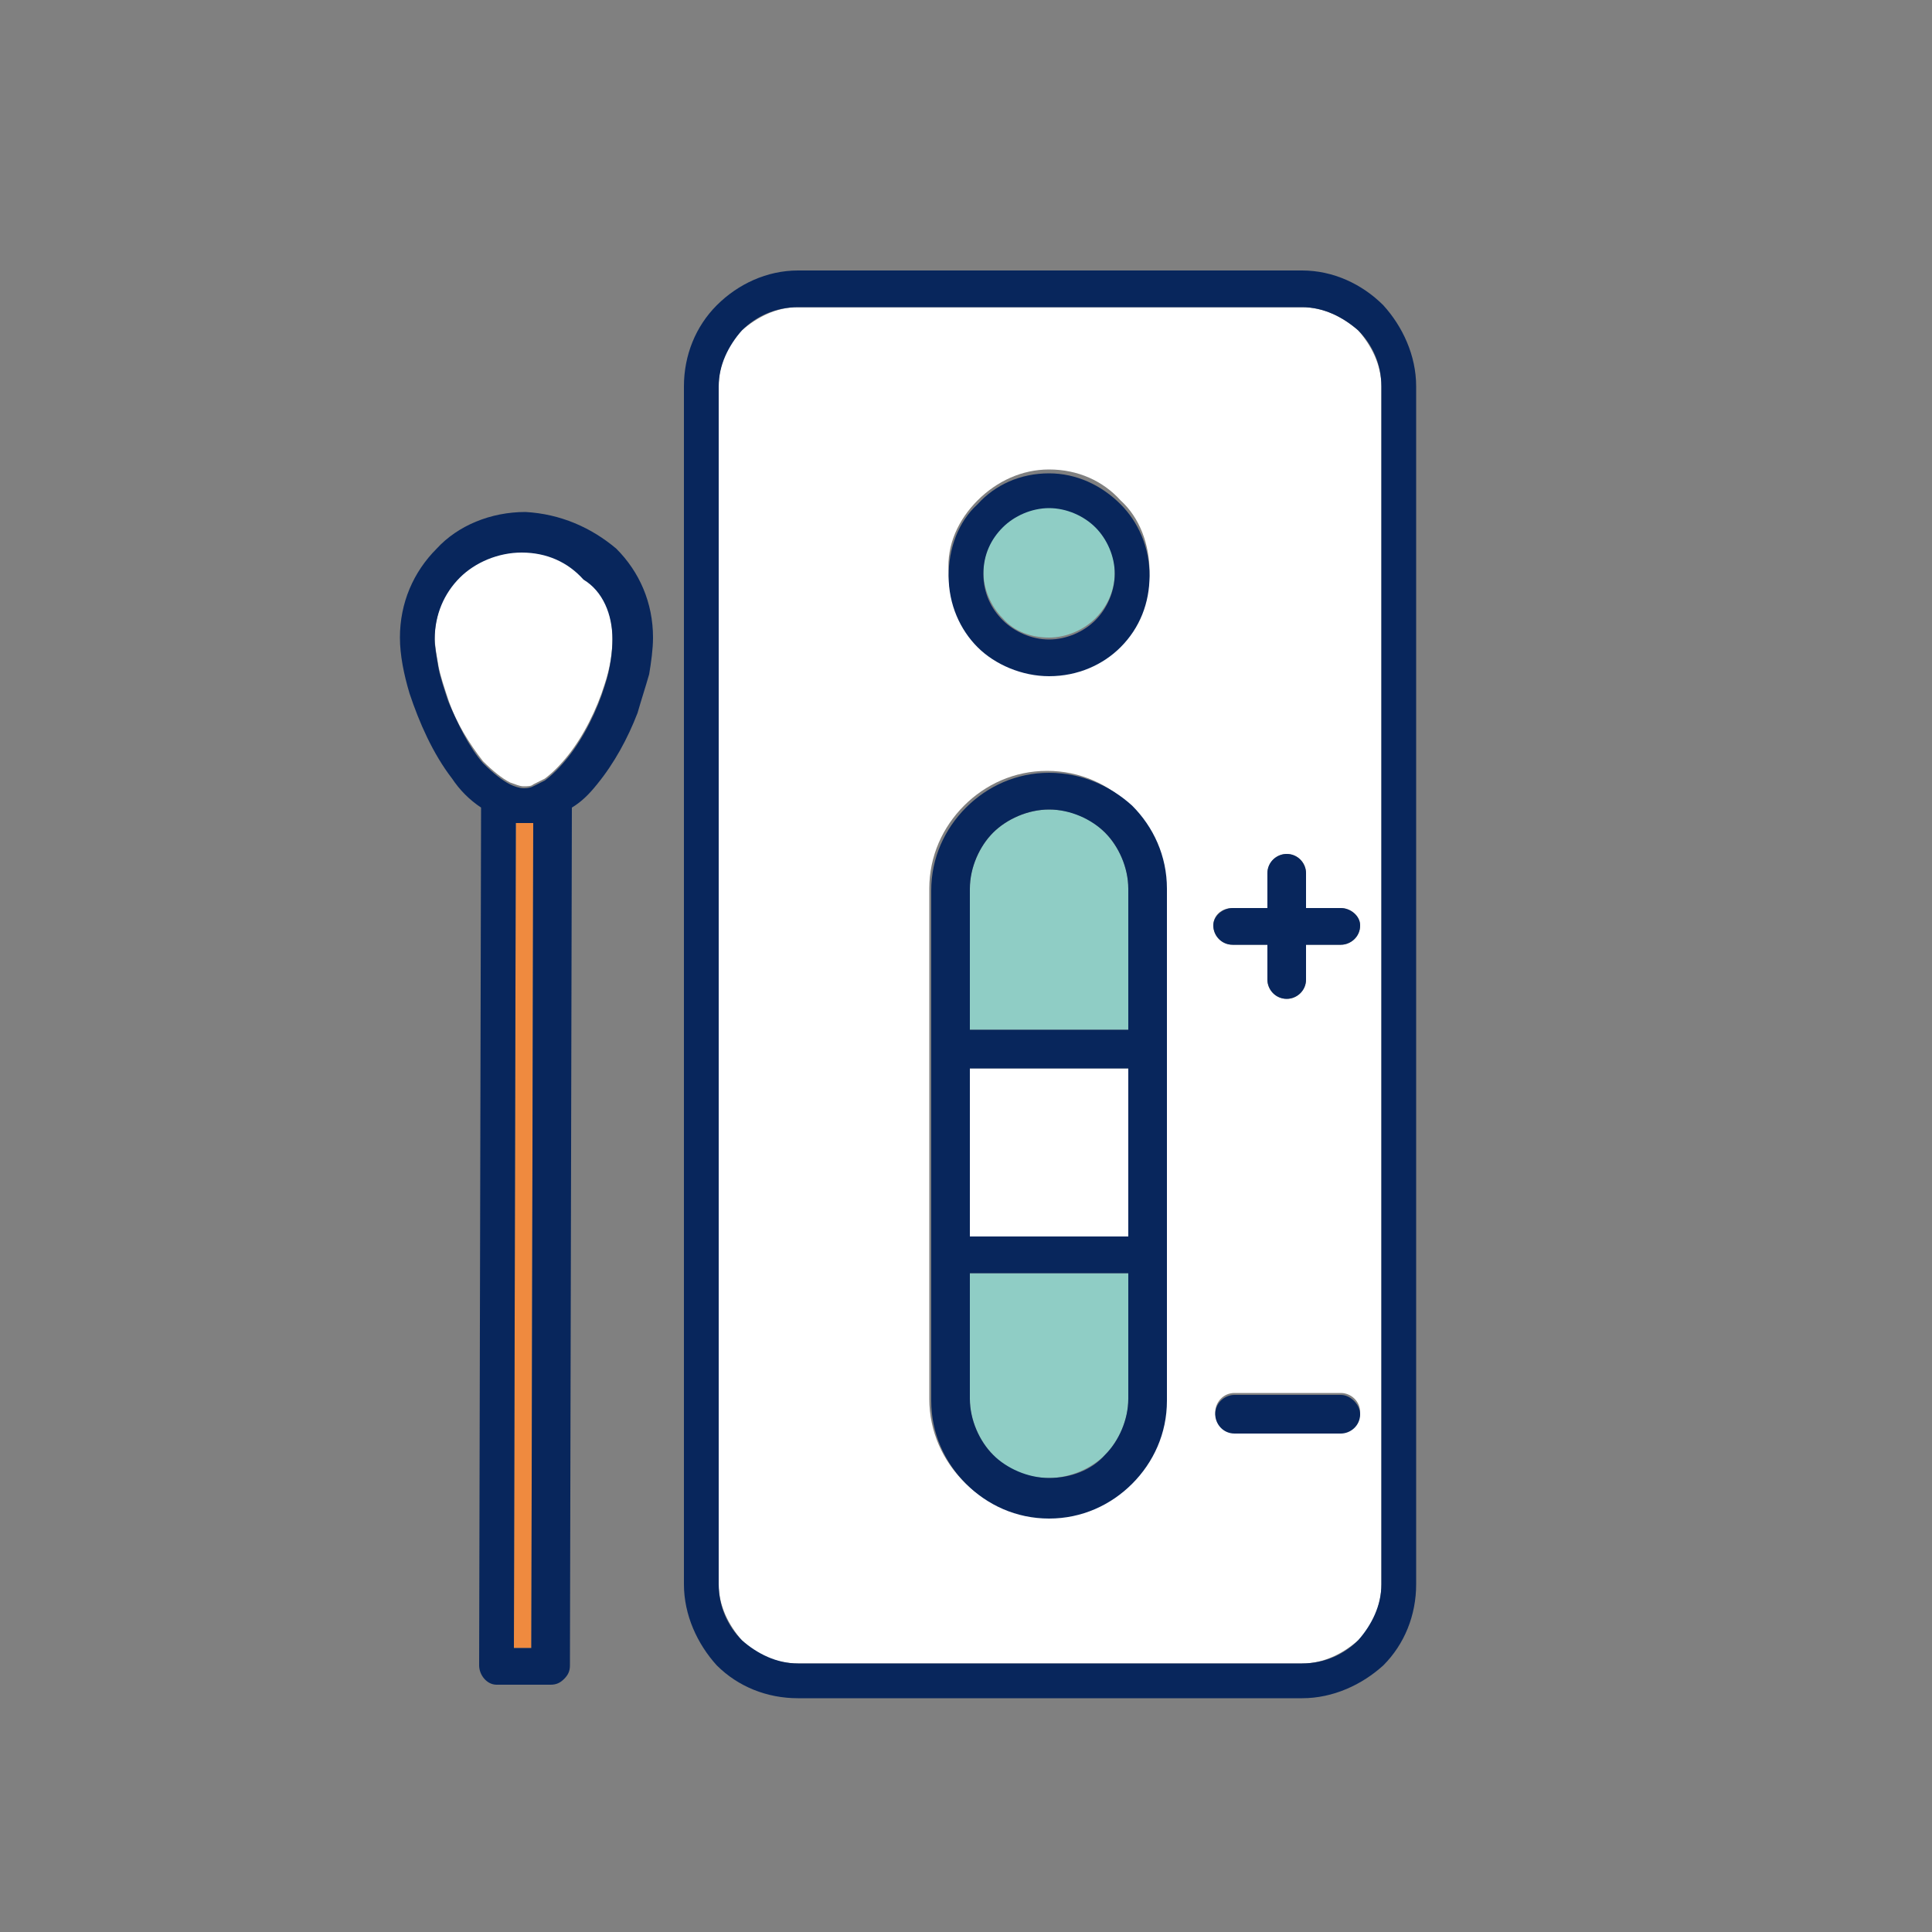
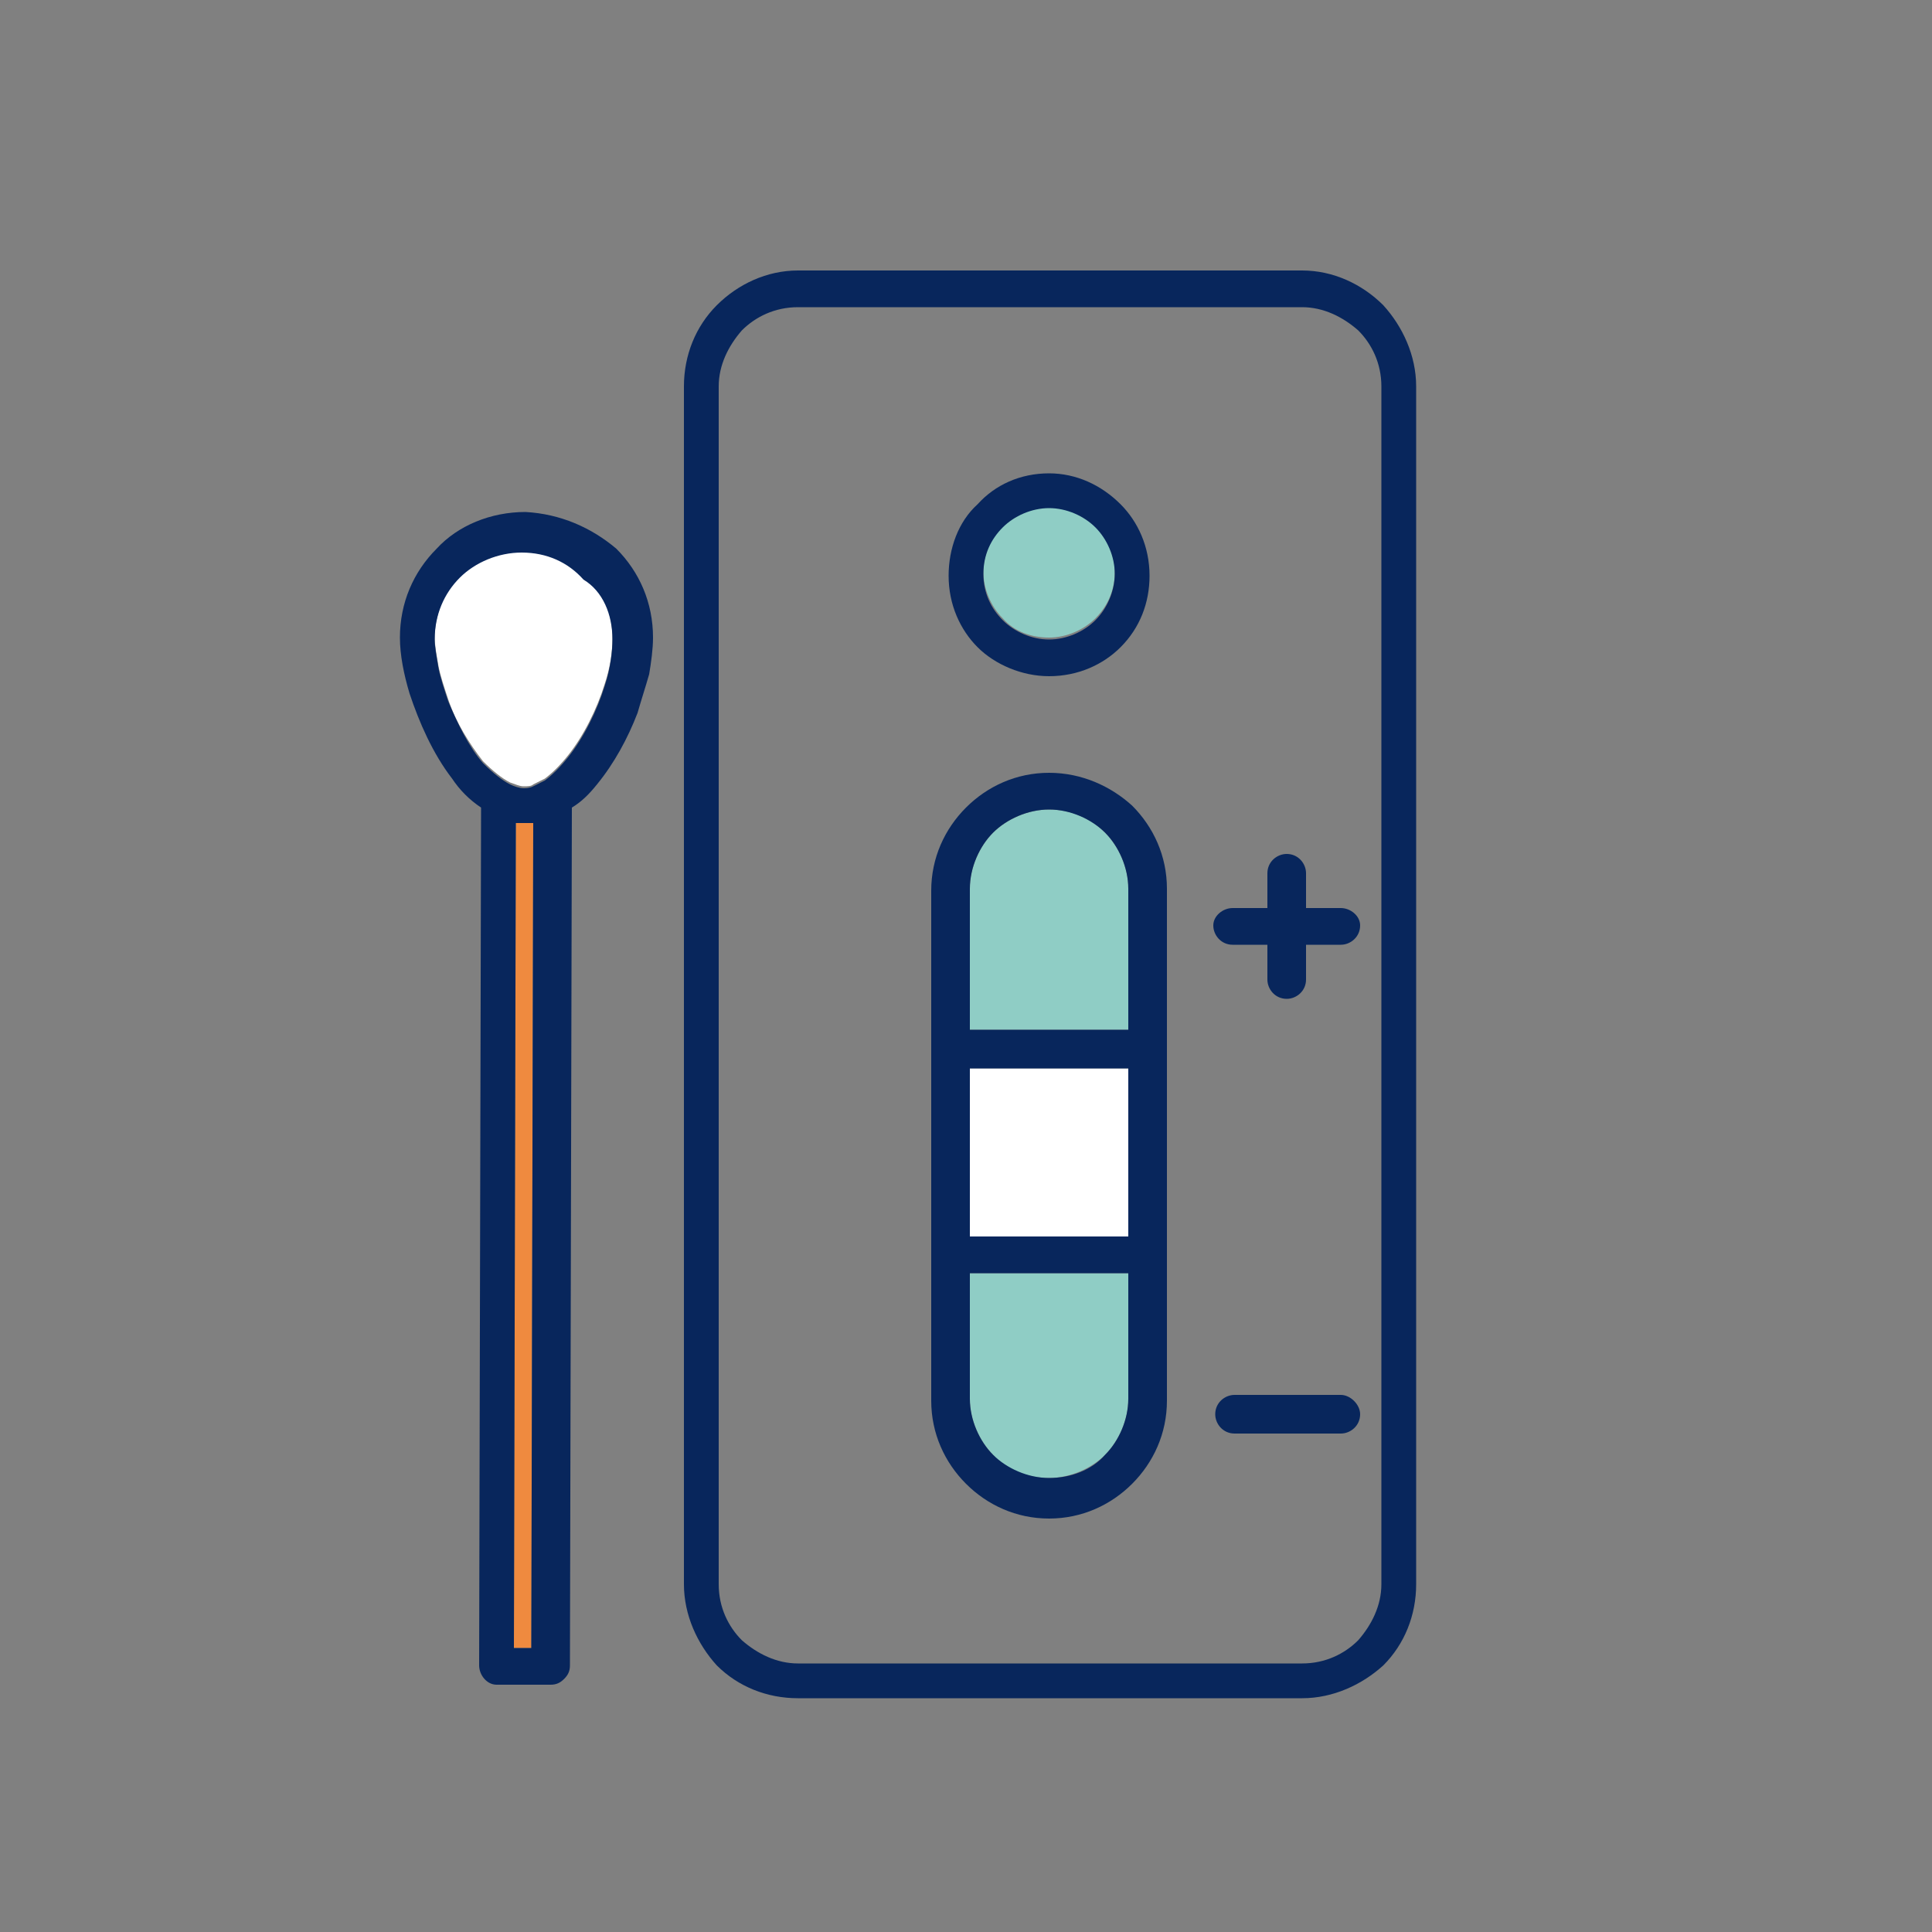
<svg xmlns="http://www.w3.org/2000/svg" id="Capa_1" x="0px" y="0px" viewBox="0 0 100 100" style="enable-background:new 0 0 100 100;" xml:space="preserve">
  <rect x="0" y="0" width="100" height="100" fill="#808080" stroke="none" />
  <style type="text/css">
	.st0{fill:#8FCDC5;}
	.st1{fill:#FFFFFF;}
	.st2{fill:#EF8A3F;}
	.st3{fill:#08265C;}
</style>
  <g>
    <path class="st0" d="M54.3,33c0.9,0,1.8-0.4,2.4-1c0.6-0.6,1-1.4,1-2.4c0-0.9-0.4-1.8-1-2.4c-0.6-0.6-1.5-1-2.4-1   c-0.9,0-1.8,0.4-2.4,1c-0.6,0.6-1,1.5-1,2.4c0,0.9,0.4,1.8,1,2.4C52.5,32.7,53.4,33,54.3,33z" />
    <path class="st0" d="M50.2,72.4c0,1.1,0.5,2.2,1.2,2.9c0.7,0.8,1.8,1.2,2.9,1.2c1.1,0,2.2-0.5,2.9-1.2c0.7-0.7,1.2-1.8,1.2-2.9   v-6.5h-8.2V72.4z" />
    <path class="st0" d="M54.3,41.9c-1.1,0-2.2,0.5-2.9,1.2c-0.7,0.7-1.2,1.8-1.2,2.9v7.3h8.2V46c0-1.1-0.5-2.2-1.2-2.9   C56.5,42.4,55.5,41.9,54.3,41.9z" />
-     <path class="st1" d="M67.4,15.9H41.3c-1.1,0-2.1,0.5-2.9,1.2c-0.7,0.7-1.2,1.7-1.2,2.9v62c0,1.1,0.5,2.1,1.2,2.9   c0.7,0.7,1.7,1.2,2.9,1.2h26.1c1.1,0,2.1-0.5,2.9-1.2c0.7-0.7,1.2-1.7,1.2-2.9V20c0-1.1-0.5-2.1-1.2-2.9   C69.5,16.4,68.5,15.9,67.4,15.9z M50.6,25.9c1-1,2.3-1.6,3.7-1.6c1.5,0,2.8,0.6,3.7,1.6c1,0.9,1.5,2.3,1.5,3.7   c0,1.5-0.6,2.8-1.5,3.7c-1,1-2.3,1.5-3.7,1.5c-1.5,0-2.8-0.6-3.7-1.5c-1-1-1.5-2.3-1.5-3.7C49,28.2,49.6,26.9,50.6,25.9z    M60.3,54.3v10.6v7.5c0,1.7-0.7,3.2-1.8,4.3c-1.1,1.1-2.6,1.8-4.3,1.8c-1.7,0-3.2-0.7-4.3-1.8c-1.1-1.1-1.8-2.6-1.8-4.3v-7.5V54.3   V46c0-1.7,0.7-3.2,1.8-4.3c1.1-1.1,2.6-1.8,4.3-1.8c1.7,0,3.2,0.7,4.3,1.8c1.1,1.1,1.8,2.6,1.8,4.3V54.3z M69.4,74.1h-5.5   c-0.5,0-1-0.4-1-1c0-0.5,0.4-1,1-1h5.5c0.5,0,1,0.4,1,1C70.4,73.7,69.9,74.1,69.4,74.1z M69.4,48.9h-1.8v1.8c0,0.5-0.4,1-1,1   c-0.5,0-1-0.4-1-1v-1.8h-1.8c-0.5,0-1-0.4-1-1c0-0.5,0.4-0.9,1-0.9h1.8v-1.8c0-0.5,0.4-1,1-1c0.5,0,1,0.4,1,1V47h1.8   c0.5,0,1,0.4,1,0.9C70.4,48.5,69.9,48.9,69.4,48.9z" />
    <rect x="50.2" y="55.3" class="st1" width="8.2" height="8.7" />
    <path class="st1" d="M27.1,28.5L27.1,28.5L27.1,28.5c-1.3,0-2.4,0.5-3.3,1.3c-0.8,0.8-1.3,2-1.3,3.2v0v0c0,0.4,0.1,0.9,0.2,1.5   c0.1,0.5,0.3,1.1,0.5,1.7c0.4,1.2,1.1,2.3,1.8,3.2c0.5,0.5,1,0.9,1.4,1.1c0.3,0.1,0.5,0.2,0.7,0.2h0c0.2,0,0.4,0,0.5-0.1   c0.2-0.1,0.4-0.2,0.6-0.3c0.4-0.3,0.8-0.7,1.2-1.2c0.8-1,1.5-2.4,1.9-3.7c0.3-0.9,0.4-1.7,0.4-2.4v0c0-1.3-0.5-2.4-1.3-3.2   C29.6,29,28.4,28.5,27.1,28.5z" />
    <path class="st2" d="M27.2,42.6C27.1,42.6,27.1,42.6,27.2,42.6L27.2,42.6L27.2,42.6L27.2,42.6c-0.2,0-0.4,0-0.5,0l-0.1,42.7l0.9,0   l0.1-42.7C27.4,42.6,27.3,42.6,27.2,42.6L27.2,42.6z" />
    <path class="st3" d="M67.4,14H41.3c-1.6,0-3.1,0.7-4.2,1.8c-1.1,1.1-1.7,2.6-1.7,4.2v62c0,1.6,0.7,3.1,1.7,4.2   c1.1,1.1,2.6,1.7,4.2,1.7h26.1c1.6,0,3.1-0.7,4.2-1.7c1.1-1.1,1.7-2.6,1.7-4.2V20c0-1.6-0.7-3.1-1.7-4.2C70.5,14.7,69,14,67.4,14z    M71.5,82c0,1.1-0.5,2.1-1.2,2.9c-0.7,0.7-1.7,1.2-2.9,1.2H41.3c-1.1,0-2.1-0.5-2.9-1.2c-0.7-0.7-1.2-1.7-1.2-2.9V20   c0-1.1,0.5-2.1,1.2-2.9c0.7-0.7,1.7-1.2,2.9-1.2h26.1c1.1,0,2.1,0.5,2.9,1.2c0.7,0.7,1.2,1.7,1.2,2.9V82z" />
    <path class="st3" d="M54.3,35c1.5,0,2.8-0.6,3.7-1.5c1-1,1.5-2.3,1.5-3.7c0-1.5-0.6-2.8-1.5-3.7c-1-1-2.3-1.6-3.7-1.6   c-1.5,0-2.8,0.6-3.7,1.6c-1,0.9-1.5,2.3-1.5,3.7c0,1.5,0.6,2.8,1.5,3.7C51.5,34.4,52.9,35,54.3,35z M51.9,27.3c0.6-0.6,1.5-1,2.4-1   c0.9,0,1.8,0.4,2.4,1c0.6,0.6,1,1.5,1,2.4c0,0.9-0.4,1.8-1,2.4c-0.6,0.6-1.5,1-2.4,1c-0.9,0-1.8-0.4-2.4-1c-0.6-0.6-1-1.4-1-2.4   C50.9,28.7,51.3,27.9,51.9,27.3z" />
    <path class="st3" d="M54.3,40c-1.7,0-3.2,0.7-4.3,1.8c-1.1,1.1-1.8,2.6-1.8,4.3v8.3v10.6v7.5c0,1.7,0.7,3.2,1.8,4.3   c1.1,1.1,2.6,1.8,4.3,1.8c1.7,0,3.2-0.7,4.3-1.8c1.1-1.1,1.8-2.6,1.8-4.3v-7.5V54.3V46c0-1.7-0.7-3.2-1.8-4.3   C57.5,40.7,56,40,54.3,40z M50.2,46c0-1.1,0.5-2.2,1.2-2.9c0.7-0.7,1.8-1.2,2.9-1.2c1.1,0,2.2,0.5,2.9,1.2c0.7,0.7,1.2,1.8,1.2,2.9   v7.3h-8.2V46z M50.2,55.3h8.2v8.7h-8.2V55.3z M58.4,72.4c0,1.1-0.5,2.2-1.2,2.9c-0.7,0.8-1.8,1.2-2.9,1.2c-1.1,0-2.2-0.5-2.9-1.2   c-0.7-0.7-1.2-1.8-1.2-2.9v-6.5h8.2V72.4z" />
    <path class="st3" d="M69.4,47h-1.8v-1.8c0-0.5-0.4-1-1-1c-0.5,0-1,0.4-1,1V47h-1.8c-0.5,0-1,0.4-1,0.9c0,0.5,0.4,1,1,1h1.8v1.8   c0,0.5,0.4,1,1,1c0.5,0,1-0.4,1-1v-1.8h1.8c0.5,0,1-0.4,1-1C70.4,47.4,69.9,47,69.4,47z" />
    <path class="st3" d="M69.4,72.2h-5.5c-0.5,0-1,0.4-1,1c0,0.5,0.4,1,1,1h5.5c0.5,0,1-0.4,1-1C70.4,72.7,69.9,72.2,69.4,72.2z" />
    <path class="st3" d="M27.2,26.5L27.2,26.5C27.1,26.5,27.1,26.5,27.2,26.5c-1.8,0-3.5,0.7-4.6,1.9c-1.2,1.2-1.9,2.8-1.9,4.6h0   c0,0,0,0,0,0c0,0.9,0.2,1.9,0.5,2.9c0.5,1.5,1.2,3.1,2.2,4.4c0.4,0.6,0.9,1.1,1.5,1.5l-0.1,44.4c0,0.5,0.4,1,0.9,1l2.8,0   c0.3,0,0.5-0.1,0.7-0.3c0.2-0.2,0.3-0.4,0.3-0.7l0.1-44.4c0.5-0.3,0.9-0.7,1.3-1.2c0.9-1.1,1.6-2.4,2.1-3.7c0.2-0.7,0.4-1.3,0.6-2   c0.1-0.6,0.2-1.3,0.2-1.9v0v0c0-1.8-0.7-3.4-1.9-4.6C30.6,27.3,29,26.6,27.2,26.5z M27.5,85.3l-0.9,0l0.1-42.7c0.1,0,0.3,0,0.4,0h0   h0l0,0c0,0,0,0,0.1,0l0,0c0.1,0,0.3,0,0.4,0L27.5,85.3z M31.7,33.1c0,0.6-0.1,1.5-0.4,2.4c-0.4,1.3-1.1,2.7-1.9,3.7   c-0.4,0.5-0.8,0.9-1.2,1.2c-0.2,0.1-0.4,0.2-0.6,0.3c-0.2,0.1-0.4,0.1-0.5,0.1h0c-0.2,0-0.5-0.1-0.7-0.2c-0.4-0.2-0.9-0.6-1.4-1.1   c-0.7-0.8-1.3-2-1.8-3.2c-0.2-0.6-0.4-1.2-0.5-1.7c-0.1-0.6-0.2-1.1-0.2-1.5v0v0c0-1.3,0.5-2.4,1.3-3.2c0.8-0.8,2-1.3,3.2-1.3h0h0   c1.3,0,2.4,0.5,3.2,1.4C31.2,30.6,31.7,31.8,31.7,33.1L31.7,33.1z" />
  </g>
</svg>